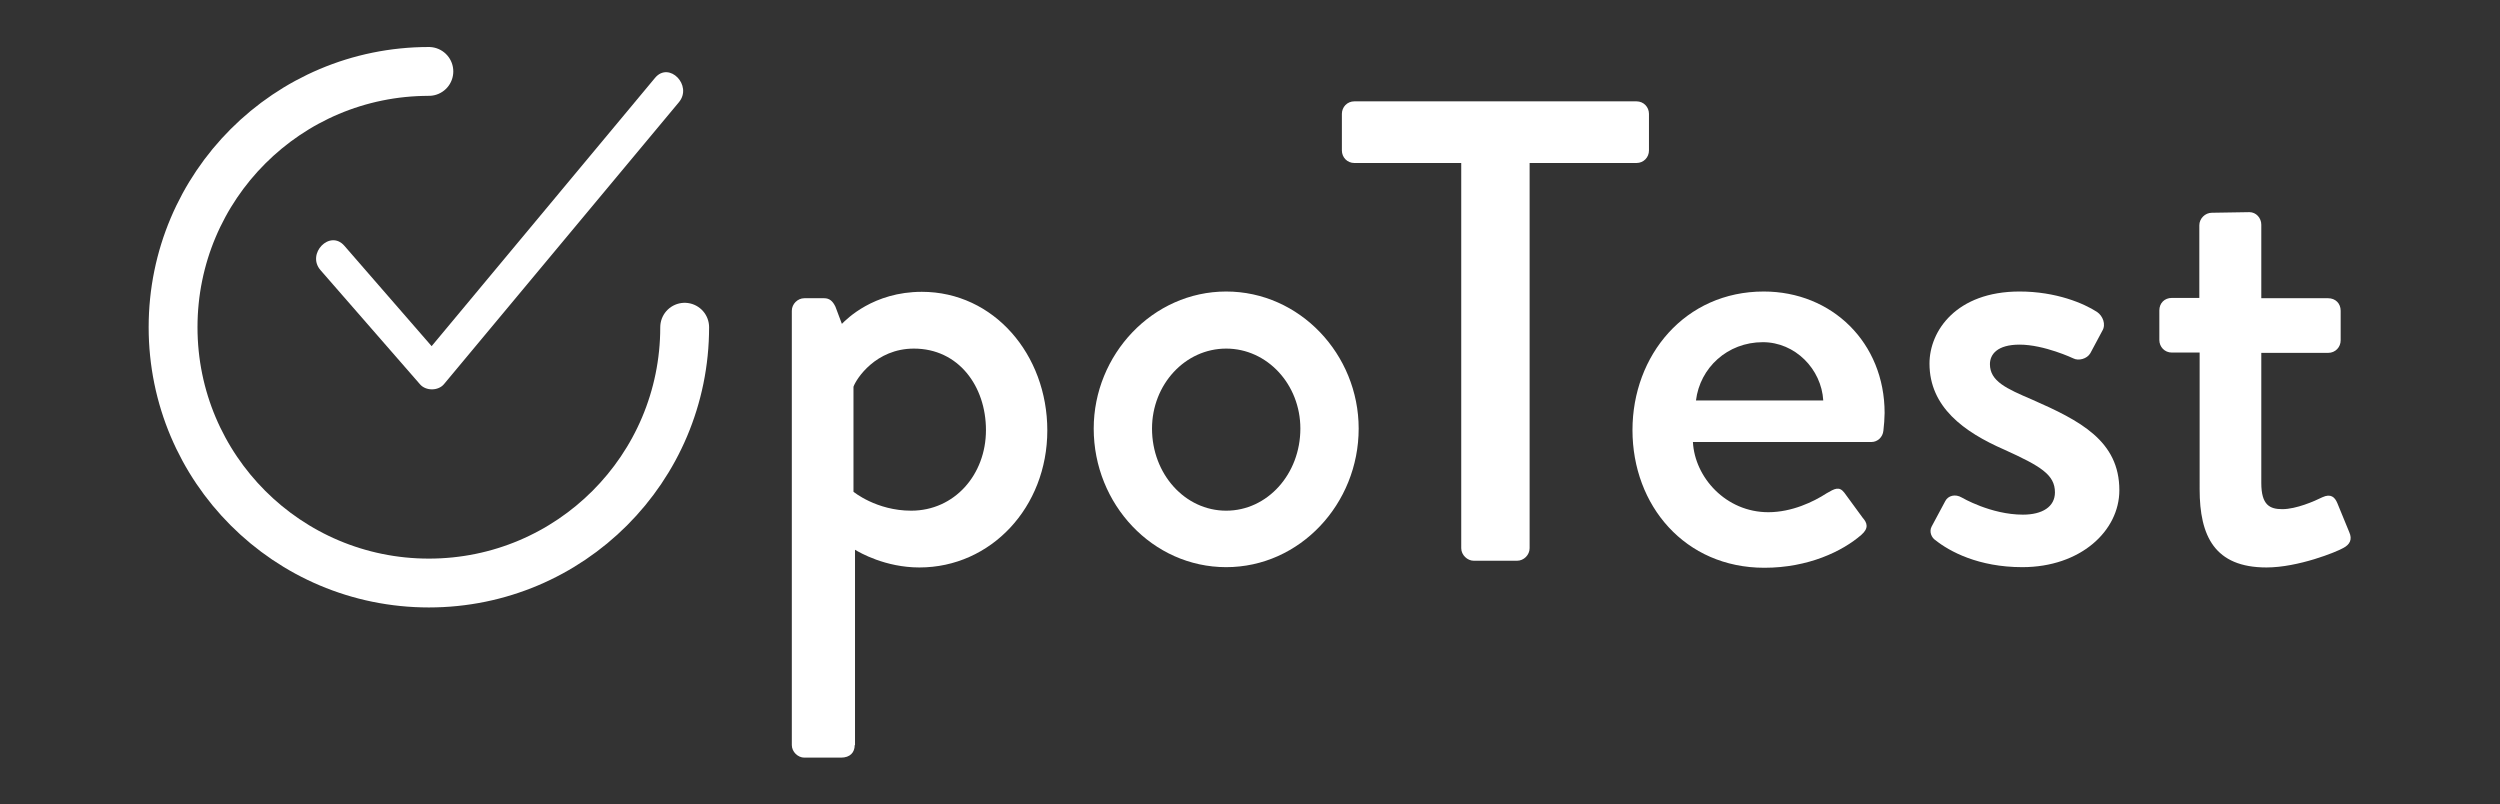
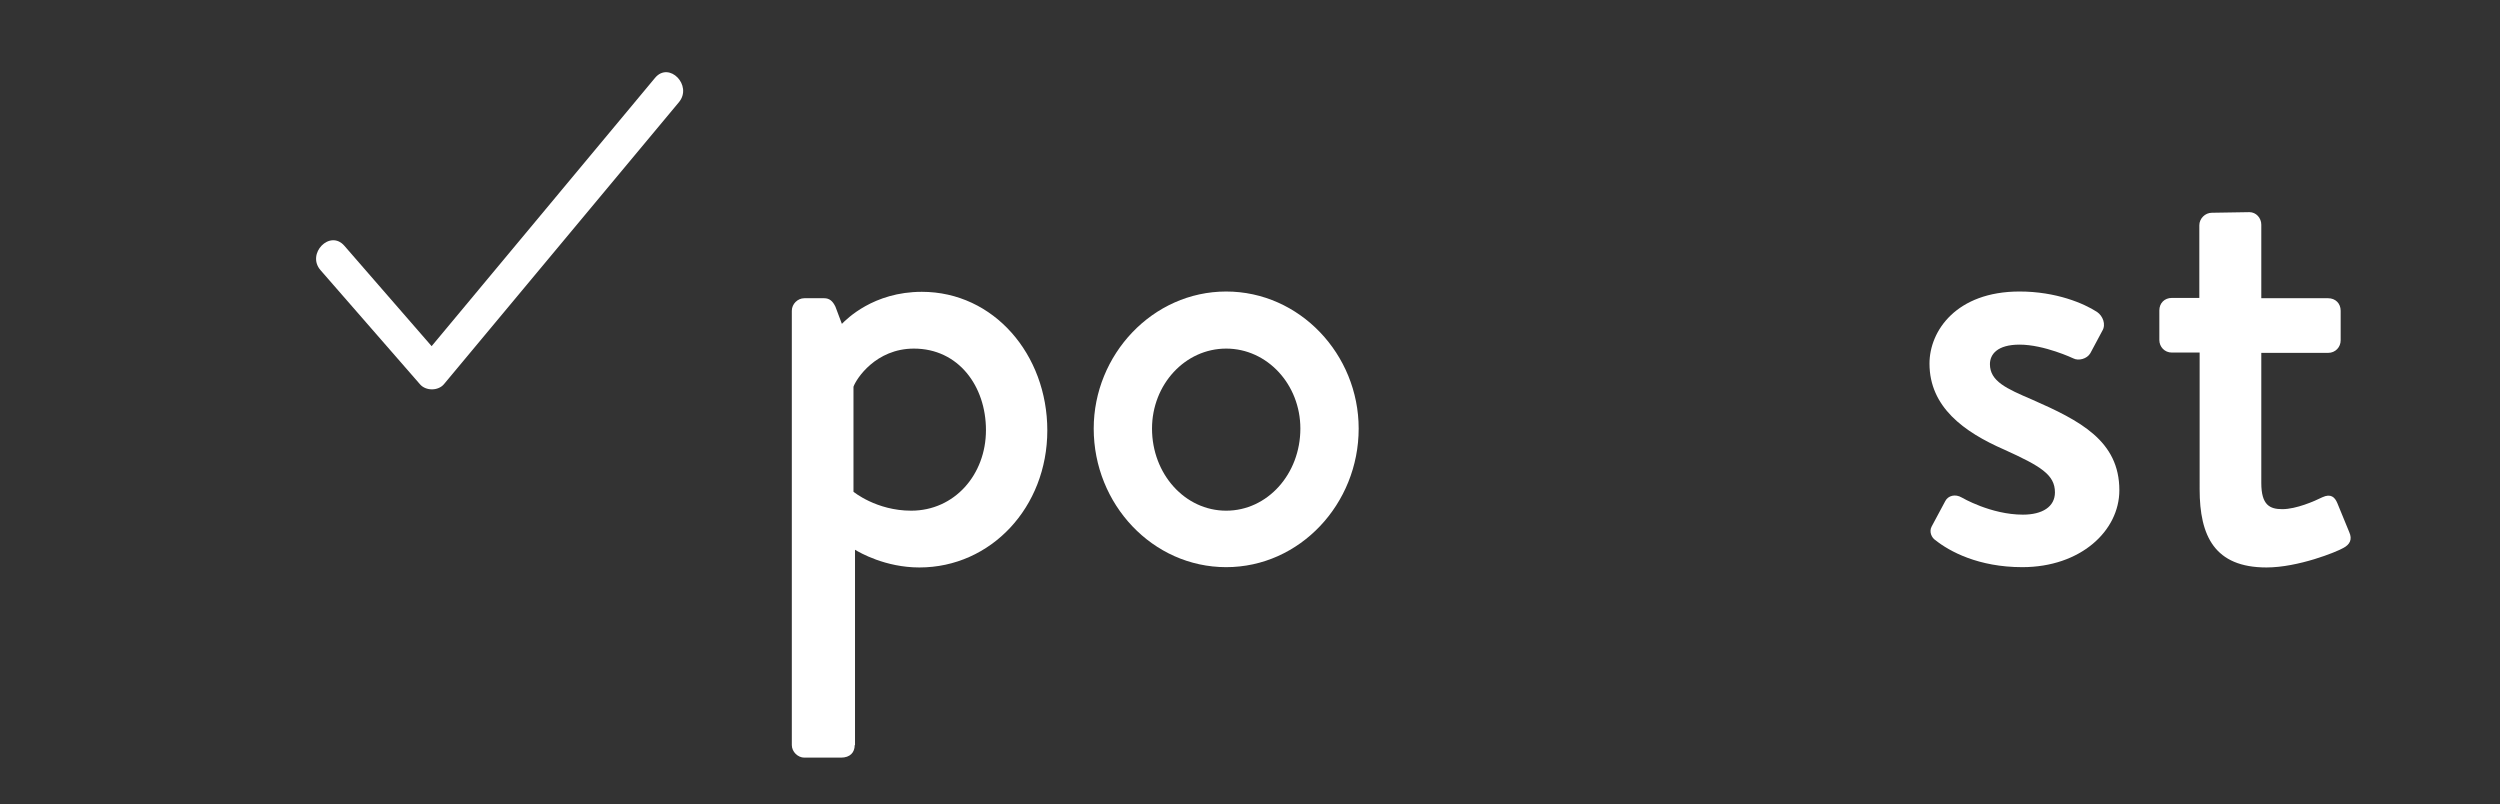
<svg xmlns="http://www.w3.org/2000/svg" version="1.1" id="Capa_1" x="0px" y="0px" viewBox="0 0 819 263.5" style="enable-background:new 0 0 819 263.5;" xml:space="preserve">
  <rect x="0" y="0" width="819" height="263.5" fill="#333333" stroke="none" />
  <style type="text/css">
	.st0{fill:none;stroke:#FFFFFF;stroke-width:16;stroke-linecap:round;stroke-miterlimit:10;}
	.st1{fill:#FFFFFF;}
	.st2{fill:none;}
</style>
  <g>
-     <path class="st0" d="M224.3,107.2c0,46.3-37.5,83.8-83.8,83.8s-83.8-37.5-83.8-83.8s37.5-83.8,83.8-83.8" />
    <path class="st1" d="M214.6,25.5c-24.4,29.3-48.8,58.6-73.2,87.9c-9.5-11-19.1-21.9-28.6-32.9c-4.7-5.4-12.5,2.6-7.8,8   c10.9,12.5,21.7,24.9,32.6,37.4c1.9,2.2,5.9,2.2,7.8,0c25.7-30.8,51.3-61.6,77-92.4C227,28,219.2,20,214.6,25.5z" />
  </g>
  <g>
    <path class="st1" d="M280,244.1c0,2.4-1.5,4.1-4.5,4.1h-12c-2.1,0-4.1-1.9-4.1-4.1V101.8c0-2.2,1.9-4.1,4.1-4.1h6.5   c1.7,0,2.8,0.9,3.7,2.8l2.1,5.6c1.5-1.5,10.3-10.5,26.2-10.5c23.6,0,41.1,20.6,41.1,45.4c0,25.2-18.5,44.9-41.9,44.9   c-11.2,0-19.6-4.9-21.1-5.8V244.1z M298.5,167.3c14.2,0,24.5-11.8,24.5-26.4c0-14.4-9-26.7-23.6-26.7c-12.5,0-18.9,9.9-19.8,12.5   v34.4C279.6,161.1,287.1,167.3,298.5,167.3z" />
    <path class="st1" d="M401.7,95.5c24.1,0,43.4,20.6,43.4,44.9c0,24.7-19.3,45.4-43.4,45.4s-43.4-20.6-43.4-45.4   C358.3,116.2,377.6,95.5,401.7,95.5z M401.7,167.3c13.5,0,24.3-12,24.3-26.9c0-14.4-10.8-26.2-24.3-26.2   c-13.5,0-24.3,11.8-24.3,26.2C377.4,155.3,388.2,167.3,401.7,167.3z" />
-     <path class="st1" d="M478.7,53.4h-35c-2.4,0-4.1-1.9-4.1-4.1v-12c0-2.2,1.7-4.1,4.1-4.1h92.4c2.4,0,4.1,1.9,4.1,4.1v12   c0,2.2-1.7,4.1-4.1,4.1h-35v126.2c0,2.2-1.9,4.1-4.1,4.1h-14.2c-2.1,0-4.1-1.9-4.1-4.1V53.4z" />
-     <path class="st1" d="M577.8,95.5c22.4,0,39.6,16.8,39.6,39.8c0,1.5-0.2,4.3-0.4,5.8c-0.2,2.1-1.9,3.7-3.9,3.7h-58.5   c0.6,11.6,10.8,23,24.7,23c7.7,0,14.8-3.4,19.1-6.2c2.6-1.5,4.1-2.4,5.8-0.2l6,8.2c1.5,1.7,2.1,3.4-0.4,5.6   c-6.2,5.4-17.4,10.8-31.8,10.8c-26,0-43.2-20.4-43.2-45.1C534.8,116.4,552,95.5,577.8,95.5z M597.3,131.2   c-0.6-10.3-9.2-19.1-19.8-19.1c-11.6,0-20.6,8.4-21.9,19.1H597.3z" />
    <path class="st1" d="M632.8,172.5l4.5-8.4c0.9-1.7,3.2-2.4,5.4-1.1c0,0,9.5,5.6,20,5.6c6.4,0,10.5-2.6,10.5-7.3   c0-5.8-4.7-8.6-16.6-14c-13.3-5.8-24.5-14-24.5-28.2c0-10.7,8.8-23.6,29.5-23.6c12,0,21.1,3.9,25.4,6.7c1.9,1.3,3,4.1,1.7,6.2   l-3.9,7.3c-1.1,1.9-3.9,2.6-5.6,1.7c0,0-9.5-4.5-17.6-4.5c-7.3,0-9.7,3.2-9.7,6.4c0,5.6,5.4,8,13.8,11.6   c15.7,6.9,28.6,13.5,28.6,29.7c0,13.3-12.7,25.2-31.8,25.2c-14.4,0-23.9-5.2-28.4-8.8C632.8,176.2,631.9,174.2,632.8,172.5z" />
    <path class="st1" d="M720.5,115.5h-9c-2.4,0-4.1-1.9-4.1-4.1v-9.7c0-2.4,1.7-4.1,4.1-4.1h9V73.8c0-2.2,1.9-4.1,4.1-4.1l12.3-0.2   c2.2,0,3.9,1.9,3.9,4.1v24.1h21.9c2.4,0,4.1,1.7,4.1,4.1v9.7c0,2.2-1.7,4.1-4.1,4.1h-21.9v42.6c0,7.3,2.8,8.6,6.9,8.6   c4.5,0,10.5-2.6,13.1-3.9c2.8-1.3,4.1,0,4.9,1.9l3.9,9.5c1.1,2.4,0.2,4.1-1.9,5.2c-2.2,1.3-14.8,6.4-25.2,6.4   c-17,0-21.9-10.3-21.9-25.6V115.5z" />
  </g>
  <rect class="st2" width="819" height="263.5" />
</svg>